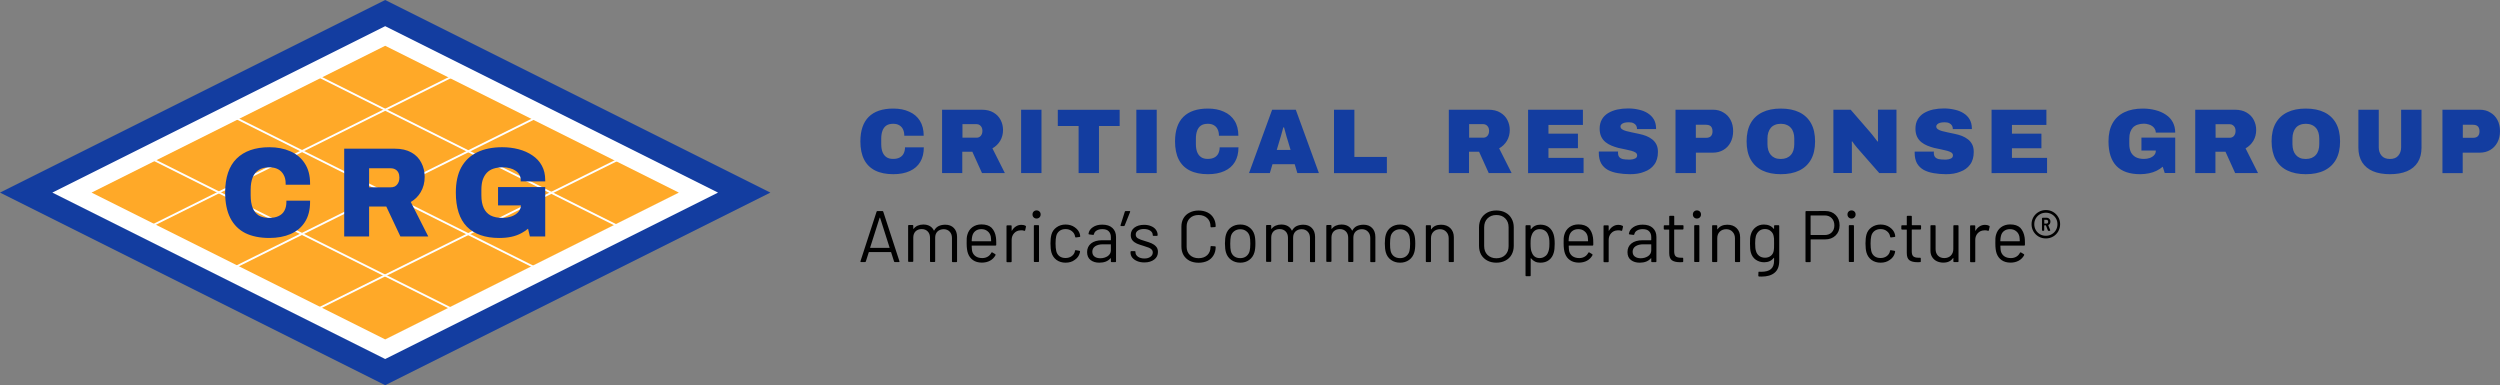
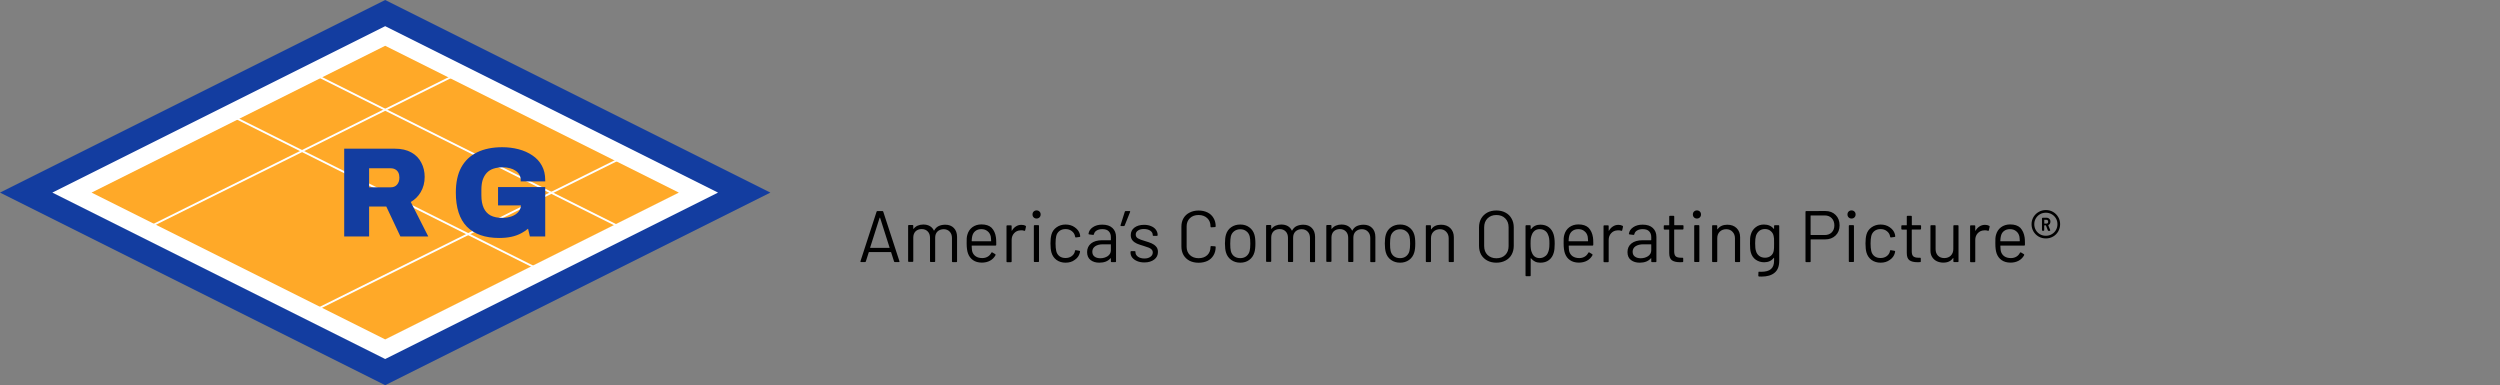
<svg xmlns="http://www.w3.org/2000/svg" id="Layer_2" viewBox="0 0 4122 635.1">
  <rect x="0" y="0" width="4122" height="635.1" fill="#808080" stroke="none" />
  <defs>
    <style>.cls-1,.cls-2{fill:#133da0;}.cls-3{fill:none;stroke:#fff;stroke-width:3.17px;}.cls-2,.cls-4,.cls-5{fill-rule:evenodd;}.cls-4{fill:#fff;}.cls-5{fill:#ffa928;}</style>
  </defs>
  <g id="Layer_1-2">
    <g id="Layer_1-2">
      <g>
-         <path class="cls-1" d="M1472.8,287.2c-11.8,0-21.8-2-29.9-6.1-8-4-14.1-10.1-18.2-18.1-4.1-8.1-6.1-18.1-6.1-29.9,0-17.8,4.6-31.3,13.7-40.4,9.2-9.1,22.7-13.7,40.5-13.7,10.1,0,18.9,1.7,26.4,5.2,7.6,3.3,13.5,8.4,17.6,15s6.2,14.9,6.2,24.6h-32c0-4.1-.7-7.5-2.1-10.5s-3.5-5.2-6.2-6.8c-2.6-1.6-6-2.4-10-2.4-4.8,0-8.6,1-11.5,3-2.8,2-4.9,4.9-6.2,8.5s-2,7.9-2,12.6v9.7c0,4.8,.7,9,2,12.6,1.4,3.6,3.5,6.5,6.4,8.5,2.8,2,6.5,3,11.1,3s8.1-.8,10.9-2.3c2.9-1.5,5.1-3.7,6.5-6.5,1.5-2.9,2.3-6.4,2.3-10.3h31c0,9.5-2,17.6-5.9,24.1-3.9,6.6-9.7,11.6-17.2,15-7.6,3.5-16.7,5.2-27.3,5.2h0Zm80.5-1.8v-104.5h65.4c7.8,0,14.3,1.6,19.4,4.7,5.3,3.1,9.2,7.2,11.8,12.3s3.9,10.5,3.9,16.4c0,6.7-1.6,12.6-4.7,17.9-3.1,5.2-7.4,9.3-12.8,12.4l20.5,40.7h-37.7l-15.9-35.1h-16.6v35.1h-33.3v.1Zm33.6-58.4h23.5c2.6,0,4.9-1,6.7-3,1.8-2.1,2.7-4.9,2.7-8.4,0-2.1-.4-4-1.2-5.6-.8-1.6-1.9-2.9-3.3-3.8-1.4-1-3-1.5-4.9-1.5h-23.5v22.3h0Zm96.7,58.4v-104.5h33.6v104.5h-33.6Zm94.8,0v-77.7h-34.3v-26.7h102v26.7h-34.1v77.7h-33.6Zm95.2,0v-104.5h33.6v104.5h-33.6Zm118,1.8c-11.8,0-21.8-2-29.9-6.1-8-4-14.1-10.1-18.2-18.1-4.1-8.1-6.1-18.1-6.1-29.9,0-17.8,4.6-31.3,13.7-40.4,9.2-9.1,22.7-13.7,40.5-13.7,10.1,0,18.9,1.7,26.4,5.2,7.6,3.3,13.5,8.4,17.6,15,4.2,6.7,6.2,14.9,6.2,24.6h-32c0-4.1-.7-7.5-2.1-10.5s-3.5-5.2-6.2-6.8c-2.6-1.6-6-2.4-10-2.4-4.8,0-8.6,1-11.5,3-2.8,2-4.9,4.9-6.2,8.5s-2,7.9-2,12.6v9.7c0,4.8,.7,9,2,12.6,1.4,3.6,3.5,6.5,6.4,8.5,2.8,2,6.5,3,11.1,3s8.1-.8,10.9-2.3c2.9-1.5,5.1-3.7,6.5-6.5,1.5-2.9,2.3-6.4,2.3-10.3h31c0,9.5-2,17.6-5.9,24.1-3.9,6.6-9.7,11.6-17.2,15-7.6,3.5-16.7,5.2-27.3,5.2h0Zm67.8-1.8l38.1-104.5h39l38.1,104.5h-35.5l-4.4-14.7h-36.6l-4.4,14.7h-34.3Zm45.7-38.2h22.8l-5-16.7c-.4-1.2-.9-2.7-1.4-4.4s-1-3.5-1.5-5.5c-.5-1.9-1-3.8-1.5-5.6-.5-1.9-1-3.6-1.4-5h-1.2c-.4,1.8-1,3.9-1.7,6.2-.6,2.3-1.3,4.8-2,7.3-.7,2.4-1.4,4.8-2.1,7l-5,16.7h0Zm94.4,38.2v-104.5h33.6v77.8h53.6v26.7h-87.2Zm189.3,0v-104.5h65.4c7.8,0,14.3,1.6,19.4,4.7,5.3,3.1,9.2,7.2,11.8,12.3s3.9,10.5,3.9,16.4c0,6.7-1.6,12.6-4.7,17.9-3.1,5.2-7.4,9.3-12.8,12.4l20.5,40.7h-37.7l-15.9-35.1h-16.6v35.1h-33.3v.1Zm33.5-58.4h23.5c2.6,0,4.9-1,6.7-3,1.8-2.1,2.7-4.9,2.7-8.4,0-2.1-.4-4-1.2-5.6s-1.9-2.9-3.3-3.8c-1.4-1-3-1.5-4.9-1.5h-23.5v22.3h0Zm97.2,58.4v-104.5h90.4v25.1h-56.8v14.4h48.6v24h-48.6v15.9h57.9v25l-91.5,.1h0Zm168.2,1.8c-7.2,0-13.9-.6-20.2-1.7-6.2-1-11.6-2.8-16.4-5.3-4.7-2.6-8.4-6.2-11.1-10.8-2.6-4.7-3.9-10.5-3.9-17.5v-.8c0-.4,.1-.8,.1-1.2h31.7c-.1,.4-.1,.8-.1,1.2v.9c0,3,.7,5.4,2.1,7,1.4,1.6,3.4,2.7,5.9,3.3,2.6,.5,5.6,.8,8.8,.8h3.8c1.4-.1,2.7-.2,3.9-.5,1.3-.3,2.5-.7,3.5-1.2,1.1-.5,2-1.2,2.6-2,.6-.9,.9-2,.9-3.3,0-1.9-.9-3.4-2.6-4.6-1.7-1.1-4.1-2.1-7-2.9-2.9-.8-6.2-1.6-9.9-2.3-3.6-.7-7.4-1.5-11.4-2.4-3.9-1-7.7-2.3-11.4-3.8-3.6-1.5-6.9-3.4-9.9-5.8-2.9-2.4-5.3-5.4-7-9s-2.6-8-2.6-13.1c0-6.1,1.3-11.2,3.8-15.5s6-7.7,10.3-10.3c4.4-2.6,9.5-4.6,15-5.8,5.7-1.2,11.6-1.8,17.8-1.8s12.1,.7,17.6,2c5.6,1.2,10.5,3.1,14.7,5.8s7.6,6,10,10,3.7,8.9,3.8,14.4v1.8h-31.4v-.6c0-1.8-.5-3.5-1.4-5.2-.9-1.6-2.4-2.9-4.4-3.9-1.9-1-4.5-1.5-7.7-1.5-3,0-5.6,.3-7.7,.9-2,.6-3.5,1.5-4.6,2.6-1,1-1.5,2.1-1.5,3.3,0,1.9,.9,3.5,2.6,4.7s4.1,2.2,7,3,6.2,1.6,9.9,2.3c3.6,.7,7.4,1.5,11.4,2.4,3.9,.8,7.7,1.9,11.4,3.3,3.6,1.4,6.9,3.3,9.9,5.6,2.9,2.2,5.3,5,7,8.4,1.7,3.3,2.6,7.4,2.6,12.3,0,8.6-2,15.6-6.1,21-3.9,5.4-9.4,9.3-16.4,11.8-6.7,2.8-14.5,4-23.4,4h0Zm74.9-1.8v-104.5h61.7c6.6,0,12.4,1.5,17.3,4.6,5.1,2.9,9,7,11.8,12.3s4.2,11.4,4.2,18.4-1.5,13.5-4.4,18.8c-2.8,5.3-6.8,9.4-11.8,12.3-5,2.9-10.7,4.4-17.1,4.4h-28.1v33.7h-33.6Zm33.5-58.2h16.9c3.6,0,6.2-.9,7.9-2.7,1.8-1.8,2.7-4.5,2.7-8.1,0-2.4-.4-4.4-1.2-5.9-.7-1.6-1.9-2.8-3.5-3.6-1.5-.8-3.5-1.2-5.9-1.2h-16.9v21.5Zm140.1,60c-11.8,0-22-2-30.4-6.1-8.4-4-14.8-10.1-19.3-18.1-4.5-8.1-6.7-18.1-6.7-29.9s2.2-21.9,6.7-29.9c4.4-8,10.9-14,19.3-18.1,8.4-4.1,18.5-6.1,30.4-6.1s22.1,2,30.5,6.1,14.8,10.1,19.3,18.1,6.7,18,6.7,29.9-2.2,21.8-6.7,29.9c-4.5,8-10.9,14-19.3,18.1-8.4,4.1-18.5,6.1-30.5,6.1Zm0-25.1c3.6,0,6.8-.6,9.6-1.7,2.8-1.2,5.2-2.9,7-5,1.9-2.1,3.3-4.7,4.2-7.6,.9-3,1.4-6.3,1.4-9.9v-9.7c0-3.5-.5-6.8-1.4-9.7-.9-3-2.3-5.6-4.2-7.7-1.8-2.1-4.1-3.8-7-4.9-2.7-1.2-5.9-1.8-9.6-1.8s-6.9,.6-9.7,1.8c-2.7,1.1-5,2.7-6.8,4.9-1.8,2.1-3.2,4.7-4.1,7.7-.9,2.9-1.4,6.2-1.4,9.7v9.7c0,3.5,.5,6.8,1.4,9.9,.9,2.9,2.3,5.5,4.1,7.6s4.1,3.8,6.8,5c2.8,1.2,6.1,1.7,9.7,1.7Zm86.7,23.3v-104.5h28.5l32.5,37.5c.9,1,2.1,2.5,3.6,4.4s3,3.9,4.6,5.9c1.6,1.9,2.8,3.5,3.6,4.7l.8-.3c-.1-2.8-.1-5.6-.1-8.4v-43.9h30.5v104.5h-28.4l-36.6-41.8c-1.7-2-3.2-3.9-4.4-5.5-1.2-1.7-2.4-3.3-3.5-4.9l-.8,.3c.1,1.9,.2,3.9,.2,5.8v46h-30.5v.2Zm185.6,1.8c-7.2,0-13.9-.6-20.2-1.7-6.2-1-11.6-2.8-16.4-5.3-4.6-2.6-8.4-6.2-11.1-10.8-2.6-4.7-3.9-10.5-3.9-17.5v-.8c0-.4,.1-.8,.1-1.2h31.7c-.1,.4-.2,.8-.2,1.2v.9c0,3,.7,5.4,2.1,7,1.4,1.6,3.4,2.7,5.9,3.3,2.6,.5,5.6,.8,8.8,.8h3.8c1.4-.1,2.7-.2,3.9-.5,1.3-.3,2.5-.7,3.5-1.2,1.1-.5,2-1.2,2.6-2,.6-.9,.9-2,.9-3.3,0-1.9-.9-3.4-2.6-4.6-1.7-1.1-4.1-2.1-7-2.9-2.9-.8-6.2-1.6-9.9-2.3-3.6-.7-7.4-1.5-11.4-2.4-3.9-1-7.7-2.3-11.4-3.8-3.6-1.5-6.9-3.4-9.9-5.8-2.9-2.4-5.3-5.4-7-9s-2.6-8-2.6-13.1c0-6.1,1.3-11.2,3.8-15.5,2.5-4.2,6-7.7,10.3-10.3,4.5-2.6,9.5-4.6,15-5.8,5.7-1.2,11.6-1.8,17.8-1.8s12.1,.7,17.6,2c5.6,1.2,10.5,3.1,14.7,5.8,4.3,2.6,7.6,6,10,10,2.4,4.1,3.7,8.9,3.8,14.4v1.8h-31.4v-.6c0-1.8-.5-3.5-1.4-5.2-.9-1.6-2.4-2.9-4.4-3.9-1.9-1-4.5-1.5-7.7-1.5-3,0-5.6,.3-7.7,.9-2,.6-3.6,1.5-4.6,2.6-1,1-1.5,2.1-1.5,3.3,0,1.9,.9,3.5,2.6,4.7,1.7,1.2,4.1,2.2,7,3s6.2,1.6,9.9,2.3c3.6,.7,7.4,1.5,11.4,2.4,3.9,.8,7.7,1.9,11.4,3.3,3.6,1.4,6.9,3.3,9.9,5.6,2.9,2.2,5.3,5,7,8.4,1.7,3.3,2.6,7.4,2.6,12.3,0,8.6-2,15.6-6.1,21-3.9,5.4-9.4,9.3-16.4,11.8-6.7,2.8-14.5,4-23.3,4h0Zm75.2-1.8v-104.5h90.4v25.1h-56.8v14.4h48.6v24h-48.6v15.9h57.9v25l-91.5,.1h0Zm244.9,1.8c-17.4,0-30.5-4.6-39.2-13.7-8.6-9.1-12.9-22.6-12.9-40.4,0-11.9,2.2-21.9,6.7-29.9s10.9-14,19.4-18.1,18.8-6.1,30.8-6.1c7.3,0,14.1,.9,20.5,2.6,6.5,1.6,12.1,4.1,17,7.4,5,3.2,8.8,7.3,11.5,12.3s4.1,10.7,4.1,17.3h-32c0-2.2-.6-4.2-1.7-6.1-1-1.8-2.4-3.3-4.2-4.6s-3.9-2.3-6.4-2.9c-2.3-.7-4.8-1.1-7.4-1.1-3.9,0-7.4,.6-10.5,1.7-3,1-5.6,2.6-7.6,4.7-1.9,2.1-3.4,4.7-4.4,7.6-1,2.9-1.5,6.3-1.5,10.2v9.7c0,5.1,.9,9.4,2.6,13.1,1.8,3.5,4.5,6.3,8,8.2,3.6,1.9,8.1,2.9,13.4,2.9,3.6,0,6.8-.5,9.7-1.5,3-1.1,5.5-2.7,7.3-4.7,1.8-2,2.7-4.4,2.7-7v-.6h-23.7v-21.3h55.7v58.3h-17.3l-3.3-10.3c-3.1,2.6-6.6,4.9-10.3,6.7s-7.8,3.2-12.3,4.1-9.4,1.5-14.7,1.5h0Zm90.9-1.8v-104.5h65.4c7.8,0,14.3,1.6,19.4,4.7,5.3,3.1,9.2,7.2,11.8,12.3s3.9,10.5,3.9,16.4c0,6.7-1.6,12.6-4.7,17.9-3.1,5.2-7.4,9.3-12.8,12.4l20.5,40.7h-37.7l-15.9-35.1h-16.6v35.1h-33.3v.1Zm33.6-58.3h23.5c2.6,0,4.9-1,6.7-3,1.8-2.1,2.7-4.9,2.7-8.4,0-2.1-.4-4-1.2-5.6s-1.9-2.9-3.4-3.8c-1.4-1-3-1.5-4.9-1.5h-23.5l.1,22.3h0Zm148.7,60.1c-11.8,0-22-2-30.4-6.1-8.4-4-14.8-10.1-19.3-18.1-4.4-8.1-6.7-18.1-6.7-29.9s2.2-21.9,6.7-29.9,10.9-14,19.3-18.1c8.4-4.1,18.5-6.1,30.4-6.1s22.1,2,30.5,6.1,14.8,10.1,19.3,18.1c4.4,8,6.7,18,6.7,29.9s-2.2,21.8-6.7,29.9c-4.5,8-10.9,14-19.3,18.1s-18.6,6.1-30.5,6.1Zm0-25.1c3.6,0,6.8-.6,9.6-1.7,2.8-1.2,5.2-2.9,7-5,1.9-2.1,3.3-4.7,4.2-7.6,.9-3,1.4-6.3,1.4-9.9v-9.7c0-3.5-.5-6.8-1.4-9.7-.9-3-2.3-5.6-4.2-7.7-1.8-2.1-4.2-3.8-7-4.9-2.7-1.2-5.9-1.8-9.6-1.8s-6.9,.6-9.7,1.8c-2.7,1.1-5,2.7-6.8,4.9-1.8,2.1-3.2,4.7-4.1,7.7-.9,2.9-1.4,6.2-1.4,9.7v9.7c0,3.5,.5,6.8,1.4,9.9,.9,2.9,2.3,5.5,4.1,7.6s4.1,3.8,6.8,5c2.8,1.2,6,1.7,9.7,1.7Zm138.8,25.1c-10.9,0-20.3-1.6-28.1-4.9-7.7-3.3-13.6-8.2-17.8-14.7-4.1-6.6-6.2-14.7-6.2-24.3v-62.4h33.6v61.9c0,5.6,1.5,10.2,4.6,13.8,3,3.6,7.6,5.5,13.8,5.5s10.8-1.8,13.8-5.5c3.1-3.6,4.7-8.2,4.7-13.8v-61.9h33.6v62.4c0,9.6-2.1,17.7-6.2,24.3-4.1,6.5-10,11.4-17.8,14.7-7.8,3.3-17.1,4.9-28,4.9h0Zm86.5-1.8v-104.5h61.6c6.6,0,12.4,1.5,17.3,4.6,5.1,2.9,9,7,11.8,12.3s4.2,11.4,4.2,18.4-1.5,13.5-4.4,18.8-6.8,9.4-11.8,12.3c-5,2.9-10.7,4.4-17.2,4.4h-28.1v33.7h-33.4Zm33.6-58.2h16.9c3.6,0,6.2-.9,7.9-2.7,1.8-1.8,2.7-4.5,2.7-8.1,0-2.4-.4-4.4-1.2-5.9-.7-1.6-1.9-2.8-3.5-3.6-1.5-.8-3.5-1.2-5.9-1.2h-16.9v21.5Z" />
        <path d="M1475.5,432.1c-.7,0-1.2-.3-1.4-1l-4.8-15.1c-.1-.2-.2-.4-.5-.4h-35.9c-.2,0-.4,.1-.5,.4l-4.8,15.1c-.2,.6-.7,1-1.4,1h-6.5c-.9,0-1.2-.4-1-1.3l26.6-81.8c.2-.6,.7-1,1.4-1h8.2c.7,0,1.2,.3,1.4,1l26.7,81.8,.1,.5c0,.6-.4,.8-1.1,.8h-6.5Zm-40.8-24c-.1,.2-.1,.3,0,.5,.2,.1,.3,.1,.5,.1h31c.2,0,.3,0,.4-.1,.2-.2,.2-.3,.1-.5l-15.6-49c-.1-.2-.2-.2-.4-.2s-.3,.1-.4,.2l-15.6,49h0Zm123.8-37.6c6,0,10.7,1.8,14.2,5.4s5.3,8.5,5.3,14.8v40.3c0,.8-.4,1.2-1.2,1.2h-6c-.8,0-1.2-.4-1.2-1.2v-38.6c0-4.4-1.3-7.9-3.8-10.5s-5.8-4-9.8-4-7.7,1.3-10.3,3.8c-2.6,2.6-3.8,6-3.8,10.3v38.8c0,.8-.4,1.2-1.2,1.2h-6.1c-.8,0-1.2-.4-1.2-1.2v-38.6c0-4.4-1.2-7.9-3.7-10.5s-5.8-4-10-4-7.7,1.3-10.2,3.8c-2.5,2.6-3.7,6-3.7,10.3v38.8c0,.8-.4,1.2-1.2,1.2h-6.1c-.8,0-1.2-.4-1.2-1.2v-58.4c0-.8,.4-1.2,1.2-1.2h6.1c.8,0,1.2,.4,1.2,1.2v4.8c0,.2,0,.3,.1,.4,.2,0,.3-.1,.5-.2,1.8-2.3,4-4,6.7-5.2,2.8-1.2,5.9-1.8,9.2-1.8,4.2,0,7.7,.8,10.7,2.5s5.2,4.1,6.7,7.3c.2,.4,.4,.4,.6,0,1.8-3.3,4.2-5.7,7.4-7.3,3-1.4,6.7-2.2,10.8-2.2h0Zm83.6,21c.3,2.2,.5,5,.5,8.4v3.8c0,.8-.4,1.2-1.2,1.2h-38.8c-.3,0-.5,.2-.5,.5,.2,4.4,.4,7.2,.7,8.5,.9,3.6,2.8,6.5,5.7,8.5,2.9,2.1,6.6,3.1,11.1,3.1,3.4,0,6.3-.8,8.9-2.3s4.6-3.7,6-6.5c.5-.7,1-.9,1.7-.5l4.7,2.8c.6,.4,.8,1,.5,1.7-2,3.8-5,6.9-9,9.1s-8.6,3.2-13.8,3.2c-5.7-.1-10.5-1.4-14.3-4.1-3.8-2.6-6.6-6.3-8.3-11.1-1.4-3.9-2.2-9.4-2.2-16.6,0-3.4,0-6.1,.1-8.2,.2-2.2,.5-4.1,1-5.8,1.4-5.2,4.1-9.4,8.2-12.5,4.2-3.1,9.2-4.7,15-4.7,7.3,0,12.9,1.8,16.8,5.5,3.9,4.1,6.3,9.3,7.2,16h0Zm-24.1-13.7c-3.9,0-7.2,1-9.8,3.1-2.6,2-4.2,4.7-5.1,8.2-.5,1.7-.8,4.4-1,8.2,0,.3,.2,.5,.5,.5h31.1c.3,0,.5-.2,.5-.5-.2-3.6-.4-6.2-.7-7.7-.9-3.6-2.7-6.5-5.4-8.5-2.7-2.2-6-3.3-10.1-3.3h0Zm66.1-7.1c2.6,0,4.9,.5,6.8,1.6,.6,.3,.9,.8,.7,1.6l-1.3,5.9c-.2,.8-.8,1-1.6,.7-1.4-.6-2.9-.8-4.7-.8l-1.6,.1c-4.2,.2-7.6,1.7-10.3,4.7-2.7,2.9-4.1,6.6-4.1,11.1v35.5c0,.8-.4,1.2-1.2,1.2h-6.1c-.8,0-1.2-.4-1.2-1.2v-58.4c0-.8,.4-1.2,1.2-1.2h6.1c.8,0,1.2,.4,1.2,1.2v7.3c0,.2,0,.4,.1,.5,.2,0,.3-.1,.4-.2,1.7-3,3.8-5.2,6.4-6.9,2.7-1.8,5.8-2.7,9.2-2.7h0Zm25-10.4c-1.9,0-3.5-.6-4.8-1.9s-1.9-2.9-1.9-4.8,.6-3.6,1.9-4.8c1.3-1.3,2.9-1.9,4.8-1.9s3.5,.6,4.8,1.9c1.3,1.2,1.9,2.8,1.9,4.8s-.6,3.5-1.9,4.8-2.8,1.9-4.8,1.9Zm-3.3,71.7c-.8,0-1.2-.4-1.2-1.2v-58.4c0-.8,.4-1.2,1.2-1.2h6.1c.8,0,1.2,.4,1.2,1.2v58.4c0,.8-.4,1.2-1.2,1.2h-6.1Zm51.1,1.1c-5.8,0-10.7-1.5-14.9-4.5-4.1-3-6.9-7.1-8.4-12.3-1-3.5-1.6-8.5-1.6-14.9,0-5.8,.5-10.6,1.6-14.7,1.4-5,4.2-8.9,8.4-11.9,4.2-3,9.1-4.6,14.9-4.6s10.9,1.5,15.1,4.5c4.3,3,7.1,6.6,8.4,11.1,.4,1.4,.6,2.6,.7,3.6v.2c0,.6-.4,.9-1.1,1.1l-6,.8h-.2c-.6,0-.9-.4-1.1-1.1l-.4-1.8c-.7-3-2.5-5.6-5.3-7.7-2.8-2.2-6.2-3.2-10.2-3.2s-7.4,1.1-10.1,3.2c-2.6,2.1-4.4,4.9-5.2,8.4-.7,3-1.1,7.1-1.1,12.1s.4,9.4,1.1,12.3c.8,3.6,2.5,6.5,5.2,8.6s6.1,3.1,10.1,3.1,7.3-1,10.1-3c2.9-2.1,4.7-4.7,5.4-7.9v-.5l.1-.5c.1-.8,.6-1.1,1.4-1l5.9,1c.8,.2,1.2,.6,1.1,1.3l-.5,2.4c-1.2,4.6-4,8.4-8.3,11.3-4.1,3.2-9.2,4.6-15.1,4.6h0Zm60.6-62.7c7.2,0,12.8,1.8,16.7,5.5,3.9,3.7,5.9,8.6,5.9,14.7v40.4c0,.8-.4,1.2-1.2,1.2h-6.1c-.8,0-1.2-.4-1.2-1.2v-4.9c0-.2-.1-.3-.2-.4s-.2,0-.4,.1c-2,2.4-4.6,4.2-7.8,5.5-3.2,1.2-6.8,1.8-10.7,1.8-5.7,0-10.5-1.4-14.3-4.3s-5.8-7.3-5.8-13.2,2.2-10.7,6.5-14.2c4.4-3.5,10.5-5.3,18.3-5.3h13.9c.3,0,.5-.2,.5-.5v-4.6c0-4.1-1.2-7.3-3.5-9.6-2.2-2.4-5.8-3.6-10.6-3.6-3.8,0-7,.8-9.4,2.3-2.4,1.4-3.9,3.5-4.4,6.1-.2,.8-.7,1.2-1.4,1.1l-6.5-.8c-.9-.2-1.2-.5-1.1-1,.6-4.5,3-8.1,7.2-10.9,4.1-2.8,9.3-4.3,15.6-4.2h0Zm-3.4,55.4c4.7,0,8.8-1.2,12.3-3.5,3.4-2.4,5.2-5.6,5.2-9.6v-9.4c0-.3-.2-.5-.5-.5h-12.6c-5.3,0-9.5,1.1-12.7,3.2-3.2,2.2-4.8,5.2-4.8,9,0,3.5,1.2,6.2,3.6,8,2.4,1.9,5.6,2.7,9.5,2.8h0Zm48.4-77.8c.4,0,.7,.2,.8,.5,.2,.2,.2,.6,0,1l-8.9,22.2c-.2,.6-.7,1-1.3,1h-4.6c-.9,0-1.2-.4-1-1.3l7.1-22.4c.2-.6,.7-1,1.4-1h6.5Zm24.4,84.7c-4.5,0-8.5-.7-12-2.2-3.4-1.4-6.1-3.4-8.1-5.8-1.8-2.4-2.8-5.1-2.8-8v-1.4c0-.8,.4-1.2,1.2-1.2h5.8c.8,0,1.2,.4,1.2,1.2v1c0,2.6,1.4,5,4.1,7,2.8,1.9,6.3,2.9,10.5,2.9s7.5-.9,10.1-2.8,3.8-4.3,3.8-7.2c0-2-.7-3.6-2-4.9s-2.8-2.3-4.7-3c-1.8-.7-4.5-1.6-8.3-2.8-4.5-1.3-8.2-2.6-11.1-3.8-2.9-1.3-5.3-3-7.3-5.3-1.9-2.3-2.9-5.2-2.9-8.8,0-5.1,2-9.2,6-12.3,4-3,9.3-4.6,15.9-4.6,4.4,0,8.3,.7,11.7,2.2,3.4,1.4,6.1,3.4,7.9,6,1.8,2.5,2.8,5.3,2.8,8.4v.4c0,.8-.4,1.2-1.2,1.2h-5.7c-.8,0-1.2-.4-1.2-1.2v-.4c0-2.7-1.3-5-4-6.9-2.6-1.8-6.1-2.8-10.5-2.8-4.1,0-7.4,.8-9.8,2.5-2.5,1.6-3.7,3.8-3.7,6.7,0,2.7,1.2,4.8,3.6,6.2,2.4,1.4,6.1,2.9,11.2,4.3,4.7,1.4,8.4,2.6,11.3,3.9s5.4,3,7.4,5.3c2.1,2.2,3.1,5.2,3.1,8.9,0,5.2-2,9.4-6.1,12.5s-9.5,4.8-16.2,4.8h0Zm89.3,.5c-5.6,0-10.5-1.1-14.8-3.2-4.2-2.2-7.6-5.4-10-9.4-2.3-4.1-3.5-8.8-3.5-14.1v-33c0-5.2,1.2-9.8,3.5-13.8,2.4-4,5.7-7.1,10-9.2,4.2-2.2,9.2-3.4,14.8-3.4s10.5,1.1,14.8,3.2,7.5,5.2,9.8,9.1c2.4,3.9,3.6,8.5,3.6,13.6,0,.4-.1,.7-.4,1s-.5,.4-.8,.4l-6.1,.4c-.8,0-1.2-.4-1.2-1.1v-.4c0-5.7-1.8-10.2-5.4-13.6s-8.4-5.2-14.3-5.2-10.7,1.7-14.3,5.2c-3.6,3.5-5.4,8-5.4,13.6v33.6c0,5.6,1.8,10.1,5.4,13.6,3.6,3.4,8.4,5.2,14.3,5.2s10.7-1.7,14.3-5c3.6-3.4,5.4-8,5.4-13.7v-.2c0-.7,.4-1.1,1.2-1.1l6.1,.4c.8,0,1.2,.4,1.2,1.1,0,5.2-1.2,9.8-3.6,13.8-2.3,3.9-5.6,7-9.8,9.1-4.3,2-9.2,3.1-14.8,3.1Zm68.8-.1c-5.8,0-10.7-1.5-14.9-4.5-4.2-3-7.1-7-8.7-12.3-1.1-3.7-1.7-8.6-1.7-14.8s.6-11.1,1.7-14.7c1.5-5.1,4.4-9.2,8.5-12.1,4.2-3,9.2-4.5,15.1-4.5s10.6,1.5,14.7,4.5c4.2,3,7,7,8.5,12,1.1,3.4,1.7,8.4,1.7,14.8s-.6,11.4-1.7,14.8c-1.5,5.2-4.4,9.3-8.5,12.3-4,3-9,4.5-14.7,4.5h0Zm0-7.5c3.8,0,7.1-1,9.9-3.1,2.7-2.2,4.6-5,5.5-8.6,.7-2.9,1.1-6.9,1.1-12.1s-.3-9.3-1-12.1c-1-3.6-2.8-6.5-5.6-8.5-2.7-2.2-6.1-3.2-10-3.2s-7.2,1.1-10,3.2c-2.7,2.1-4.6,4.9-5.5,8.5-.6,2.8-1,6.9-1,12.1s.3,9.3,1,12.1c.9,3.6,2.7,6.5,5.4,8.6,2.8,2.1,6.2,3.1,10.2,3.1h0Zm103.8-55.1c6,0,10.7,1.8,14.2,5.4s5.3,8.5,5.3,14.8v40.3c0,.8-.4,1.2-1.2,1.2h-6c-.8,0-1.2-.4-1.2-1.2v-38.6c0-4.4-1.3-7.9-3.8-10.5s-5.8-4-9.9-4-7.7,1.3-10.3,3.8c-2.6,2.6-3.8,6-3.8,10.3v38.8c0,.8-.4,1.2-1.2,1.2h-6.1c-.8,0-1.2-.4-1.2-1.2v-38.6c0-4.4-1.2-7.9-3.7-10.5s-5.8-4-10-4-7.7,1.3-10.2,3.8c-2.5,2.6-3.7,6-3.7,10.3v38.8c0,.8-.4,1.2-1.2,1.2h-6.1c-.8,0-1.2-.4-1.2-1.2v-58.4c0-.8,.4-1.2,1.2-1.2h6.1c.8,0,1.2,.4,1.2,1.2v4.8c0,.2,0,.3,.1,.4,.2,0,.3-.1,.5-.2,1.8-2.3,4-4,6.7-5.2,2.8-1.2,5.9-1.8,9.2-1.8,4.2,0,7.7,.8,10.7,2.5s5.2,4.1,6.7,7.3c.2,.4,.4,.4,.6,0,1.8-3.3,4.2-5.7,7.4-7.3,3.2-1.4,6.8-2.2,10.9-2.2h0Zm99.4,0c6,0,10.7,1.8,14.2,5.4s5.3,8.5,5.3,14.8v40.3c0,.8-.4,1.2-1.2,1.2h-6c-.8,0-1.2-.4-1.2-1.2v-38.6c0-4.4-1.3-7.9-3.9-10.5-2.5-2.6-5.8-4-9.9-4s-7.7,1.3-10.3,3.8c-2.6,2.6-3.8,6-3.8,10.3v38.8c0,.8-.4,1.2-1.2,1.2h-6.1c-.8,0-1.2-.4-1.2-1.2v-38.6c0-4.4-1.2-7.9-3.7-10.5s-5.8-4-10-4-7.6,1.3-10.2,3.8c-2.5,2.6-3.7,6-3.7,10.3v38.8c0,.8-.4,1.2-1.2,1.2h-6.1c-.8,0-1.2-.4-1.2-1.2v-58.4c0-.8,.4-1.2,1.2-1.2h6.1c.8,0,1.2,.4,1.2,1.2v4.8c0,.2,0,.3,.1,.4,.2,0,.3-.1,.5-.2,1.8-2.3,4-4,6.7-5.2,2.8-1.2,5.9-1.8,9.2-1.8,4.2,0,7.7,.8,10.7,2.5s5.2,4.1,6.7,7.3c.2,.4,.4,.4,.6,0,1.8-3.3,4.2-5.7,7.4-7.3,3.3-1.4,6.9-2.2,11-2.2h0Zm60.3,62.6c-5.8,0-10.7-1.5-14.9-4.5s-7.1-7-8.6-12.3c-1.1-3.7-1.7-8.6-1.7-14.8s.6-11.1,1.7-14.7c1.5-5.1,4.4-9.2,8.5-12.1,4.2-3,9.2-4.5,15.1-4.5s10.6,1.5,14.7,4.5c4.2,3,7,7,8.5,12,1.1,3.4,1.7,8.4,1.7,14.8s-.6,11.4-1.7,14.8c-1.5,5.2-4.4,9.3-8.5,12.3-4.2,3-9.1,4.5-14.8,4.5h0Zm0-7.5c3.9,0,7.1-1,9.9-3.1,2.7-2.2,4.6-5,5.5-8.6,.7-2.9,1.1-6.9,1.1-12.1s-.3-9.3-1-12.1c-1-3.6-2.8-6.5-5.6-8.5-2.7-2.2-6.1-3.2-10-3.2s-7.2,1.1-10,3.2c-2.7,2.1-4.6,4.9-5.5,8.5-.6,2.8-1,6.9-1,12.1s.3,9.3,1,12.1c.9,3.6,2.7,6.5,5.4,8.6,2.7,2.1,6.2,3.1,10.2,3.1h0Zm67.5-55.1c6.4,0,11.5,1.9,15.3,5.6,3.8,3.8,5.8,8.8,5.8,15.1v39.7c0,.8-.4,1.2-1.2,1.2h-6.1c-.8,0-1.2-.4-1.2-1.2v-38c0-4.4-1.4-8-4.1-10.8-2.6-2.8-6.1-4.2-10.3-4.2s-8,1.4-10.7,4.1-4.1,6.3-4.1,10.7v38.2c0,.8-.4,1.2-1.2,1.2h-6.1c-.8,0-1.2-.4-1.2-1.2v-58.4c0-.8,.4-1.2,1.2-1.2h6.1c.8,0,1.2,.4,1.2,1.2v5.2c0,.2,0,.3,.1,.4,.2,.1,.3,0,.4-.1,3.4-5,8.8-7.5,16.1-7.5h0Zm91.2,62.6c-5.7,0-10.7-1.2-15-3.5s-7.7-5.6-10.1-9.7c-2.3-4.2-3.5-9.1-3.5-14.7v-30.3c0-5.5,1.2-10.4,3.5-14.5,2.4-4.2,5.8-7.5,10.1-9.9,4.3-2.3,9.3-3.5,15-3.5s10.7,1.2,15,3.5c4.4,2.3,7.8,5.6,10.1,9.9,2.4,4.2,3.6,9,3.6,14.5v30.3c0,5.5-1.2,10.4-3.6,14.7-2.3,4.2-5.7,7.4-10.1,9.7-4.3,2.3-9.3,3.5-15,3.5Zm0-7.3c6.1,0,11-1.8,14.7-5.5s5.5-8.6,5.5-14.7v-30.8c0-6.1-1.8-11-5.5-14.7-3.7-3.8-8.6-5.6-14.7-5.6s-10.9,1.9-14.6,5.6c-3.7,3.7-5.5,8.6-5.5,14.7v30.8c0,6.1,1.8,11,5.5,14.7,3.8,3.6,8.6,5.5,14.6,5.5Zm94.4-39.3c1.2,3.9,1.8,8.9,1.8,15.3s-.5,11.4-1.6,14.9c-1.4,5.1-4.1,9.2-7.9,12.1-3.8,2.9-8.5,4.3-14.3,4.3-3.1,0-6-.6-8.6-1.8-2.6-1.3-4.8-3.1-6.6-5.4-.2-.2-.3-.2-.5-.1-.1,0-.1,.1-.1,.2v28.2c0,.8-.4,1.2-1.2,1.2h-6.1c-.8,0-1.2-.4-1.2-1.2v-81.7c0-.8,.4-1.2,1.2-1.2h6.1c.8,0,1.2,.4,1.2,1.2v5c0,.2,0,.3,.1,.4,.2,0,.3-.1,.5-.2,1.8-2.3,3.9-4.1,6.5-5.4s5.6-1.9,8.8-1.9c5.6,0,10.3,1.4,14.1,4.3,3.7,2.9,6.3,6.8,7.8,11.8h0Zm-9.5,30.4c.9-1.8,1.5-3.7,1.9-5.9,.5-2.2,.7-5.3,.7-9.2s-.1-6.7-.5-8.8c-.3-2.2-.9-4.1-1.7-5.8-1-2.9-2.7-5.2-5.2-6.9-2.4-1.7-5.3-2.5-8.7-2.5-3.2,0-5.9,.8-8.1,2.5-2.1,1.7-3.8,3.9-4.8,6.7-.7,1.6-1.2,3.5-1.6,5.6s-.5,5.2-.5,9,.2,6.9,.5,9.1,.9,4.1,1.7,5.8c1,2.7,2.5,4.9,4.7,6.6,2.2,1.6,4.9,2.4,7.9,2.4,3.2,0,6-.8,8.3-2.4,2.6-1.5,4.4-3.6,5.4-6.2h0Zm74.4-25.4c.3,2.2,.5,5,.5,8.4v3.8c0,.8-.4,1.2-1.2,1.2h-38.8c-.3,0-.5,.2-.5,.5,.2,4.4,.4,7.2,.7,8.5,.9,3.6,2.8,6.5,5.6,8.5s6.6,3.1,11.1,3.1c3.4,0,6.3-.8,8.9-2.3s4.6-3.7,6-6.5c.5-.7,1-.9,1.7-.5l4.7,2.8c.6,.4,.8,1,.5,1.7-2,3.8-5,6.9-9,9.1s-8.6,3.2-13.8,3.2c-5.7-.1-10.4-1.4-14.3-4.1-3.8-2.6-6.6-6.3-8.3-11.1-1.4-3.9-2.2-9.4-2.2-16.6,0-3.4,.1-6.1,.1-8.2,.2-2.2,.5-4.1,1-5.8,1.4-5.2,4.1-9.4,8.2-12.5,4.2-3.1,9.2-4.7,15-4.7,7.3,0,12.9,1.8,16.8,5.5,3.9,4.1,6.3,9.3,7.3,16h0Zm-24.2-13.7c-3.9,0-7.2,1-9.9,3.1-2.6,2-4.2,4.7-5.1,8.2-.5,1.7-.8,4.4-1,8.2,0,.3,.2,.5,.5,.5h31.1c.3,0,.5-.2,.5-.5-.2-3.6-.4-6.2-.7-7.7-.9-3.6-2.7-6.5-5.4-8.5-2.5-2.2-5.9-3.3-10-3.3h0Zm66.1-7.1c2.7,0,4.9,.5,6.9,1.6,.6,.3,.9,.8,.7,1.6l-1.3,5.9c-.2,.8-.8,1-1.6,.7-1.4-.6-2.9-.8-4.7-.8l-1.6,.1c-4.2,.2-7.6,1.7-10.3,4.7-2.7,2.9-4.1,6.6-4.1,11.1v35.5c0,.8-.4,1.2-1.2,1.2h-6.1c-.8,0-1.2-.4-1.2-1.2v-58.4c0-.8,.4-1.2,1.2-1.2h6.1c.8,0,1.2,.4,1.2,1.2v7.3c0,.2,.1,.4,.1,.5,.2,0,.3-.1,.4-.2,1.7-3,3.8-5.2,6.4-6.9,2.7-1.8,5.7-2.7,9.1-2.7h0Zm40.1-.3c7.2,0,12.8,1.8,16.7,5.5s5.9,8.6,5.9,14.7v40.4c0,.8-.4,1.2-1.2,1.2h-6.1c-.8,0-1.2-.4-1.2-1.2v-4.9c0-.2-.1-.3-.2-.4-.1-.1-.2,0-.4,.1-2,2.4-4.6,4.2-7.8,5.5-3.2,1.2-6.8,1.8-10.7,1.8-5.7,0-10.5-1.4-14.3-4.3-3.9-2.9-5.8-7.3-5.8-13.2s2.1-10.7,6.5-14.2,10.5-5.3,18.3-5.3h13.9c.3,0,.5-.2,.5-.5v-4.6c0-4.1-1.2-7.3-3.5-9.6-2.2-2.4-5.8-3.6-10.6-3.6-3.9,0-7,.8-9.4,2.3-2.4,1.4-3.9,3.5-4.4,6.1-.2,.8-.7,1.2-1.4,1.1l-6.5-.8c-.9-.2-1.2-.5-1.1-1,.6-4.5,3-8.1,7.2-10.9,4.1-2.8,9.4-4.3,15.6-4.2h0Zm-3.4,55.4c4.7,0,8.8-1.2,12.3-3.5,3.4-2.4,5.2-5.6,5.2-9.6v-9.4c0-.3-.2-.5-.5-.5h-12.6c-5.3,0-9.5,1.1-12.8,3.2-3.2,2.2-4.8,5.2-4.8,9,0,3.5,1.2,6.2,3.6,8,2.5,1.9,5.7,2.7,9.6,2.8h0Zm70.6-48.6c0,.8-.4,1.2-1.2,1.2h-13.6c-.3,0-.5,.2-.5,.5v35.5c0,3.9,.8,6.6,2.5,8.2,1.8,1.5,4.5,2.3,8.2,2.3h3c.8,0,1.2,.4,1.2,1.2v4.9c0,.8-.4,1.2-1.2,1.2-1,.1-2.4,.1-4.4,.1-5.8,0-10.1-1.1-13.1-3.2-3-2.2-4.4-6.2-4.4-12v-38.1c0-.3-.2-.5-.5-.5h-7.3c-.8,0-1.2-.4-1.2-1.2v-4.7c0-.8,.4-1.2,1.2-1.2h7.3c.3,0,.5-.2,.5-.5v-13.9c0-.8,.4-1.2,1.2-1.2h5.9c.8,0,1.2,.4,1.2,1.2v13.8c0,.3,.2,.5,.5,.5h13.6c.8,0,1.2,.4,1.2,1.2l-.1,4.7h0Zm22.2-16.9c-1.9,0-3.5-.6-4.8-1.9s-1.9-2.9-1.9-4.8,.6-3.6,1.9-4.8c1.3-1.3,2.9-1.9,4.8-1.9s3.5,.6,4.8,1.9c1.3,1.2,1.9,2.8,1.9,4.8s-.6,3.5-1.9,4.8-2.8,1.9-4.8,1.9Zm-3.3,71.7c-.8,0-1.2-.4-1.2-1.2v-58.4c0-.8,.4-1.2,1.2-1.2h6.1c.8,0,1.2,.4,1.2,1.2v58.4c0,.8-.4,1.2-1.2,1.2h-6.1Zm53.4-61.5c6.4,0,11.5,1.9,15.3,5.6,3.9,3.8,5.8,8.8,5.8,15.1v39.7c0,.8-.4,1.2-1.2,1.2h-6.1c-.8,0-1.2-.4-1.2-1.2v-38c0-4.4-1.4-8-4.1-10.8-2.6-2.8-6.1-4.2-10.3-4.2s-8,1.4-10.7,4.1-4.1,6.3-4.1,10.7v38.2c0,.8-.4,1.2-1.2,1.2h-6.1c-.8,0-1.2-.4-1.2-1.2v-58.4c0-.8,.4-1.2,1.2-1.2h6.1c.8,0,1.2,.4,1.2,1.2v5.2c0,.2,.1,.3,.1,.4,.2,.1,.3,0,.4-.1,3.4-5,8.9-7.5,16.1-7.5h0Zm77.1,2c0-.8,.4-1.2,1.2-1.2h6.1c.8,0,1.2,.4,1.2,1.2v57.6c0,9-2.6,15.5-7.8,19.7-5.1,4.2-12.2,6.2-21.3,6.2-1.9,0-3.2,0-4.2-.1-.8-.1-1.2-.5-1.2-1.3l.2-5.5c0-.4,.1-.7,.4-1,.2-.2,.5-.2,.8-.1l3.3,.1c7.4,0,12.9-1.5,16.2-4.5,3.4-2.9,5.1-7.5,5.1-13.8v-4.5c0-.2-.1-.2-.2-.2-.1-.1-.2,0-.4,.1-3.7,4.8-8.9,7.2-15.7,7.2-5.2,0-9.9-1.4-13.9-4.2-4-2.8-6.7-6.8-8.1-11.9-1-3.3-1.4-8.2-1.4-14.7,0-3.5,.1-6.5,.2-8.9,.2-2.4,.7-4.6,1.3-6.5,1.4-4.8,4.1-8.6,7.8-11.5,3.8-3,8.3-4.5,13.6-4.5,7.1,0,12.5,2.4,16.2,7.1,.2,.2,.3,.2,.4,.1,.2-.1,.2-.2,.2-.4v-4.5h0Zm-.6,41.2c.2-1.2,.4-2.7,.5-4.5s.1-4.3,.1-7.7c0-4.1,0-6.8-.1-8.2-.1-1.4-.3-2.8-.6-4-.6-3.4-2.2-6.1-4.8-8.3-2.5-2.2-5.6-3.4-9.5-3.4s-7,1.1-9.6,3.2c-2.6,2.2-4.4,5-5.4,8.4-.8,2.6-1.2,6.6-1.2,12,0,5.9,.4,9.9,1.2,12.1,.8,3.4,2.5,6.2,5.2,8.4,2.7,2.2,6,3.2,9.9,3.2s7.1-1.1,9.6-3.2c2.4-1.8,4-4.6,4.7-8h0Zm85.1-65.8c7.1,0,12.7,2.2,17,6.5s6.5,10,6.5,17.1-2.2,12.6-6.6,16.8c-4.3,4.2-10.1,6.4-17.2,6.4h-23.4c-.3,0-.5,.2-.5,.5v35.8c0,.8-.4,1.2-1.2,1.2h-6.1c-.8,0-1.2-.4-1.2-1.2v-81.8c0-.8,.4-1.2,1.2-1.2l31.5-.1h0Zm-1,39.6c4.7,0,8.6-1.4,11.5-4.3,3-3,4.4-6.9,4.4-11.7s-1.5-8.8-4.4-11.8-6.8-4.5-11.5-4.5h-22.8c-.3,0-.5,.2-.5,.5v31.2c0,.3,.2,.5,.5,.5l22.8,.1h0Zm44.2-27.2c-1.9,0-3.5-.6-4.8-1.9s-1.9-2.9-1.9-4.8,.6-3.6,1.9-4.8c1.3-1.3,2.9-1.9,4.8-1.9s3.5,.6,4.8,1.9c1.3,1.2,1.9,2.8,1.9,4.8s-.6,3.5-1.9,4.8-2.8,1.9-4.8,1.9Zm-3.3,71.7c-.8,0-1.2-.4-1.2-1.2v-58.4c0-.8,.4-1.2,1.2-1.2h6.1c.8,0,1.2,.4,1.2,1.2v58.4c0,.8-.4,1.2-1.2,1.2h-6.1Zm51.2,1.1c-5.8,0-10.7-1.5-14.9-4.5-4.1-3-6.9-7.1-8.4-12.3-1-3.5-1.6-8.5-1.6-14.9,0-5.8,.5-10.6,1.6-14.7,1.4-5,4.2-8.9,8.4-11.9s9.1-4.6,14.9-4.6,10.9,1.5,15.1,4.5c4.3,3,7.1,6.6,8.4,11.1,.4,1.4,.6,2.6,.7,3.6v.2c0,.6-.4,.9-1.1,1.1l-6,.8h-.2c-.6,0-.9-.4-1.1-1.1l-.4-1.8c-.7-3-2.5-5.6-5.3-7.7-2.8-2.2-6.2-3.2-10.2-3.2s-7.4,1.1-10.1,3.2c-2.6,2.1-4.4,4.9-5.2,8.4-.7,3-1.1,7.1-1.1,12.1s.4,9.4,1.1,12.3c.8,3.6,2.5,6.5,5.2,8.6s6.1,3.1,10.1,3.1,7.3-1,10.1-3c2.9-2.1,4.7-4.7,5.4-7.9v-.5l.1-.5c.1-.8,.6-1.1,1.5-1l5.9,1c.8,.2,1.2,.6,1.1,1.3l-.5,2.4c-1.2,4.6-4,8.4-8.3,11.3-4.3,3.2-9.4,4.6-15.2,4.6h0Zm66.7-55.9c0,.8-.4,1.2-1.2,1.2h-13.6c-.3,0-.5,.2-.5,.5v35.5c0,3.9,.8,6.6,2.5,8.2,1.8,1.5,4.5,2.3,8.2,2.3h3c.8,0,1.2,.4,1.2,1.2v4.9c0,.8-.4,1.2-1.2,1.2-1,.1-2.4,.1-4.4,.1-5.8,0-10.1-1.1-13.1-3.2-3-2.2-4.4-6.2-4.4-12v-38.1c0-.3-.2-.5-.5-.5h-7.3c-.8,0-1.2-.4-1.2-1.2v-4.7c0-.8,.4-1.2,1.2-1.2h7.3c.3,0,.5-.2,.5-.5v-13.9c0-.8,.4-1.2,1.2-1.2h5.9c.8,0,1.2,.4,1.2,1.2v13.8c0,.3,.2,.5,.5,.5h13.6c.8,0,1.2,.4,1.2,1.2l-.1,4.7h0Zm53.3-4.7c0-.8,.4-1.2,1.2-1.2h6.1c.8,0,1.2,.4,1.2,1.2v58.4c0,.8-.4,1.2-1.2,1.2h-6.1c-.8,0-1.2-.4-1.2-1.2v-5.1c0-.2-.1-.3-.2-.4-.2-.1-.3,0-.4,.1-3.4,5-8.7,7.5-16,7.5-3.8,0-7.4-.8-10.7-2.3-3.2-1.6-5.8-3.9-7.7-6.9s-2.8-6.5-2.8-10.7v-40.6c0-.8,.4-1.2,1.2-1.2h6.1c.8,0,1.2,.4,1.2,1.2v38.1c0,4.6,1.3,8.2,3.9,10.9,2.6,2.6,6,4,10.4,4s8.2-1.4,10.8-4.1c2.7-2.7,4.1-6.3,4.1-10.8l.1-38.1h0Zm52.2-1.8c2.6,0,4.9,.5,6.9,1.6,.6,.3,.9,.8,.7,1.6l-1.3,5.9c-.2,.8-.8,1-1.6,.7-1.4-.6-2.9-.8-4.7-.8l-1.6,.1c-4.2,.2-7.6,1.7-10.4,4.7-2.7,2.9-4.1,6.6-4.1,11.1v35.5c0,.8-.4,1.2-1.2,1.2h-6.1c-.8,0-1.2-.4-1.2-1.2v-58.4c0-.8,.4-1.2,1.2-1.2h6.1c.8,0,1.2,.4,1.2,1.2v7.3c0,.2,.1,.4,.1,.5,.1,0,.3-.1,.4-.2,1.7-3,3.8-5.2,6.4-6.9,2.7-1.8,5.7-2.7,9.2-2.7h0Zm65.3,20.8c.3,2.2,.5,5,.5,8.4v3.8c0,.8-.4,1.2-1.2,1.2h-38.8c-.3,0-.5,.2-.5,.5,.2,4.4,.4,7.2,.7,8.5,.9,3.6,2.8,6.5,5.6,8.5,2.9,2.1,6.6,3.1,11.1,3.1,3.4,0,6.3-.8,8.9-2.3,2.6-1.5,4.6-3.7,6-6.5,.5-.7,1.1-.9,1.7-.5l4.7,2.8c.6,.4,.8,1,.5,1.7-2,3.8-5,6.9-9,9.1s-8.6,3.2-13.8,3.2c-5.7-.1-10.4-1.4-14.3-4.1-3.8-2.6-6.6-6.3-8.3-11.1-1.4-3.9-2.1-9.4-2.1-16.6,0-3.4,0-6.1,.1-8.2,.2-2.2,.5-4.1,1-5.8,1.4-5.2,4.1-9.4,8.2-12.5,4.2-3.1,9.2-4.7,15-4.7,7.3,0,12.9,1.8,16.8,5.5,3.8,4.1,6.2,9.3,7.2,16h0Zm-24.2-13.7c-3.9,0-7.2,1-9.9,3.1-2.6,2-4.2,4.7-5,8.2-.5,1.7-.8,4.4-1,8.2,0,.3,.2,.5,.5,.5h31.1c.3,0,.5-.2,.5-.5-.1-3.6-.4-6.2-.7-7.7-.9-3.6-2.7-6.5-5.4-8.5-2.6-2.2-6-3.3-10.1-3.3h0Zm59.2-31.5c4.3,0,8.3,1,11.9,3.1,3.6,2.1,6.4,4.9,8.5,8.5,2.1,3.5,3.1,7.4,3.1,11.7s-1.1,8.3-3.1,11.9c-2.1,3.6-4.9,6.5-8.5,8.5-3.6,2.1-7.6,3.1-11.9,3.1s-8.3-1-12-3.1c-3.6-2.1-6.4-4.9-8.5-8.5s-3.1-7.6-3.1-11.9,1.1-8.1,3.1-11.7c2.2-3.6,5.1-6.5,8.7-8.5,3.5-2,7.4-3.1,11.8-3.1h0Zm0,42.4c3.5,0,6.7-.8,9.6-2.5,3-1.7,5.3-4,7-6.9,1.7-3,2.5-6.2,2.5-9.7s-.8-6.6-2.5-9.5-4-5.2-7-6.9c-2.9-1.7-6.1-2.5-9.6-2.5s-6.8,.8-9.7,2.5-5.2,4-6.9,6.9-2.5,6-2.5,9.5,.8,6.8,2.5,9.7c1.7,2.9,4,5.2,6.9,6.9,2.9,1.7,6.1,2.5,9.7,2.5Zm7.5-23.3c0,1.3-.3,2.4-.8,3.4-.6,1-1.3,1.6-2.3,2-.3,.2-.4,.5-.4,.7l3.1,7.6,.1,.5c0,.6-.4,1-1.1,1h-1.6c-.6,0-1.1-.3-1.3-1l-3-7.7c-.1-.2-.2-.4-.5-.4h-1.9c-.3,0-.5,.2-.5,.5v7.3c0,.8-.4,1.2-1.2,1.2h-1.3c-.8,0-1.2-.4-1.2-1.2v-19.1c0-.8,.4-1.2,1.2-1.2h6.4c1.9,0,3.3,.6,4.4,1.8,1.4,1.3,2,2.8,1.9,4.6h0Zm-9.6-3.1c-.3,0-.5,.2-.5,.5v5.4c0,.3,.2,.5,.5,.5h2.8c1,0,1.7-.3,2.3-.8,.6-.6,.8-1.4,.8-2.3,0-1-.3-1.8-.8-2.4-.6-.6-1.3-.8-2.3-.8l-2.8-.1h0Z" />
      </g>
      <g>
        <path class="cls-2" d="M635.1,635.1l635.09-317.55L635.1,0h0s0,0,0,0h0s0,0,0,0L0,317.55l635.09,317.55h0s0,0,0,0h0s0,0,0,0Z" />
        <path class="cls-4" d="M635.1,591.95l548.79-274.4L635.1,43.15h0s0,0,0,0h0s0,0,0,0L86.3,317.55l548.79,274.4h0s0,0,0,0h0s0,0,0,0Z" />
        <path class="cls-5" d="M635.09,75.48L150.96,317.55l484.14,242.07h0s0,0,0,0h0s0,0,0,0l484.14-242.07L635.1,75.48h0s0,0,0,0h0s0,0,0,0Z" />
-         <line class="cls-3" x1="239.24" y1="256.41" x2="753.49" y2="513.57" />
        <line class="cls-3" x1="513.56" y1="120.12" x2="1027.82" y2="377.27" />
        <line class="cls-3" x1="376.4" y1="188.27" x2="890.66" y2="445.42" />
        <line class="cls-3" x1="754.13" y1="121.82" x2="239.05" y2="377.74" />
        <line class="cls-3" x1="1028.01" y1="258.78" x2="512.92" y2="514.7" />
-         <line class="cls-3" x1="891.07" y1="190.3" x2="375.98" y2="446.22" />
-         <path class="cls-1" d="M511.26,304.61v-2.27c0-13.05-2.94-24.11-8.72-32.84-5.66-8.92-13.7-15.67-23.85-20.04-10.03-4.47-21.67-6.73-34.58-6.73-23.23,0-41.42,6.33-54.05,18.82-12.49,12.36-18.83,31.16-18.83,55.89,0,16.74,2.83,30.81,8.4,41.83,5.64,11.14,14.01,19.57,24.91,25.1,10.87,5.3,24.19,7.98,39.56,7.98,13.31,0,25.08-2.19,34.97-6.51,10.18-4.38,18.15-11.06,23.65-19.83,5.65-8.77,8.52-19.82,8.52-32.86v-2.27h-39.03v2.27c0,5.56-1.14,10.41-3.38,14.4v.02c-2.11,3.82-5.18,6.64-9.42,8.64-4.16,2.02-9.39,3.04-15.54,3.04-7.16,0-13.08-1.4-17.52-4.11-4.35-2.85-7.61-7.03-9.74-12.39-2.21-5.7-3.31-12.63-3.31-20.61v-9.18c0-7.97,1.11-14.83,3.31-20.38,2.12-5.37,5.46-9.54,9.92-12.39,4.5-2.88,10.41-4.33,17.55-4.33,5.71,0,10.55,1.08,14.44,3.2,3.92,2.08,6.97,5.13,9.1,9.13,2.23,3.85,3.37,8.61,3.37,14.17v2.27h40.28Z" />
        <path class="cls-1" d="M677.28,333.06c6.89-4.03,12.36-9.43,16.27-16.08,4.41-7.39,6.65-15.88,6.65-25.24,0-8.65-1.87-16.56-5.54-23.47-3.58-7.18-9.12-12.87-16.42-16.88-7.25-4.12-16.35-6.22-27.03-6.22h-83.69v144.74h41.07v-49.38h28.33l23.25,49.38h45.94l-28.84-56.85Zm-18.75-40.3c0,5.02-1.34,8.93-4.1,11.94-2.57,2.8-5.95,4.17-10.36,4.17h-35.48v-31.39h35.48c3.09,0,5.72,.64,7.88,1.96,2.07,1.15,3.65,2.78,4.8,4.99,1.19,2.25,1.78,5.05,1.78,8.32h0Z" />
        <path class="cls-1" d="M898.96,299.1v-2.27c0-9.05-1.88-17.04-5.59-23.73-3.7-6.83-8.95-12.53-15.61-16.92-6.56-4.48-14.21-7.88-22.73-10.12-8.44-2.22-17.57-3.34-27.11-3.34-15.91,0-29.77,2.83-41.19,8.39-11.41,5.5-20.26,13.92-26.33,25.05-5.86,10.91-8.83,24.78-8.83,41.28,0,24.98,6.12,43.92,18.2,56.29,12.23,12.36,30.14,18.63,53.25,18.63,7.33,0,14.02-.63,19.85-1.88,6.03-1.26,11.6-3.26,16.52-5.93,3.94-2.08,7.72-4.58,11.25-7.45l3.03,12.81h25.29v-81.48h-77.79v30.25h37.71c-.22,3.99-1.52,7.39-3.94,10.39-2.58,3.2-6.25,5.72-10.89,7.47-4.62,1.79-9.97,2.7-15.91,2.7-7.62,0-14.14-1.36-19.31-4-4.99-2.74-8.78-6.86-11.27-12.24-2.56-5.51-3.87-12.53-3.87-20.87v-8.98c0-6.28,.72-11.83,2.13-16.43,1.52-4.57,3.76-8.48,6.65-11.63,2.86-3.1,6.54-5.44,10.89-6.94,4.64-1.55,10.03-2.33,16.02-2.33,3.98,0,7.83,.52,11.48,1.56,3.5,.88,6.6,2.26,9.23,4.13l.1,.07c2.65,1.69,4.73,3.88,6.18,6.55,1.44,2.5,2.16,5.42,2.16,8.67v2.27h40.45Z" />
      </g>
    </g>
  </g>
</svg>